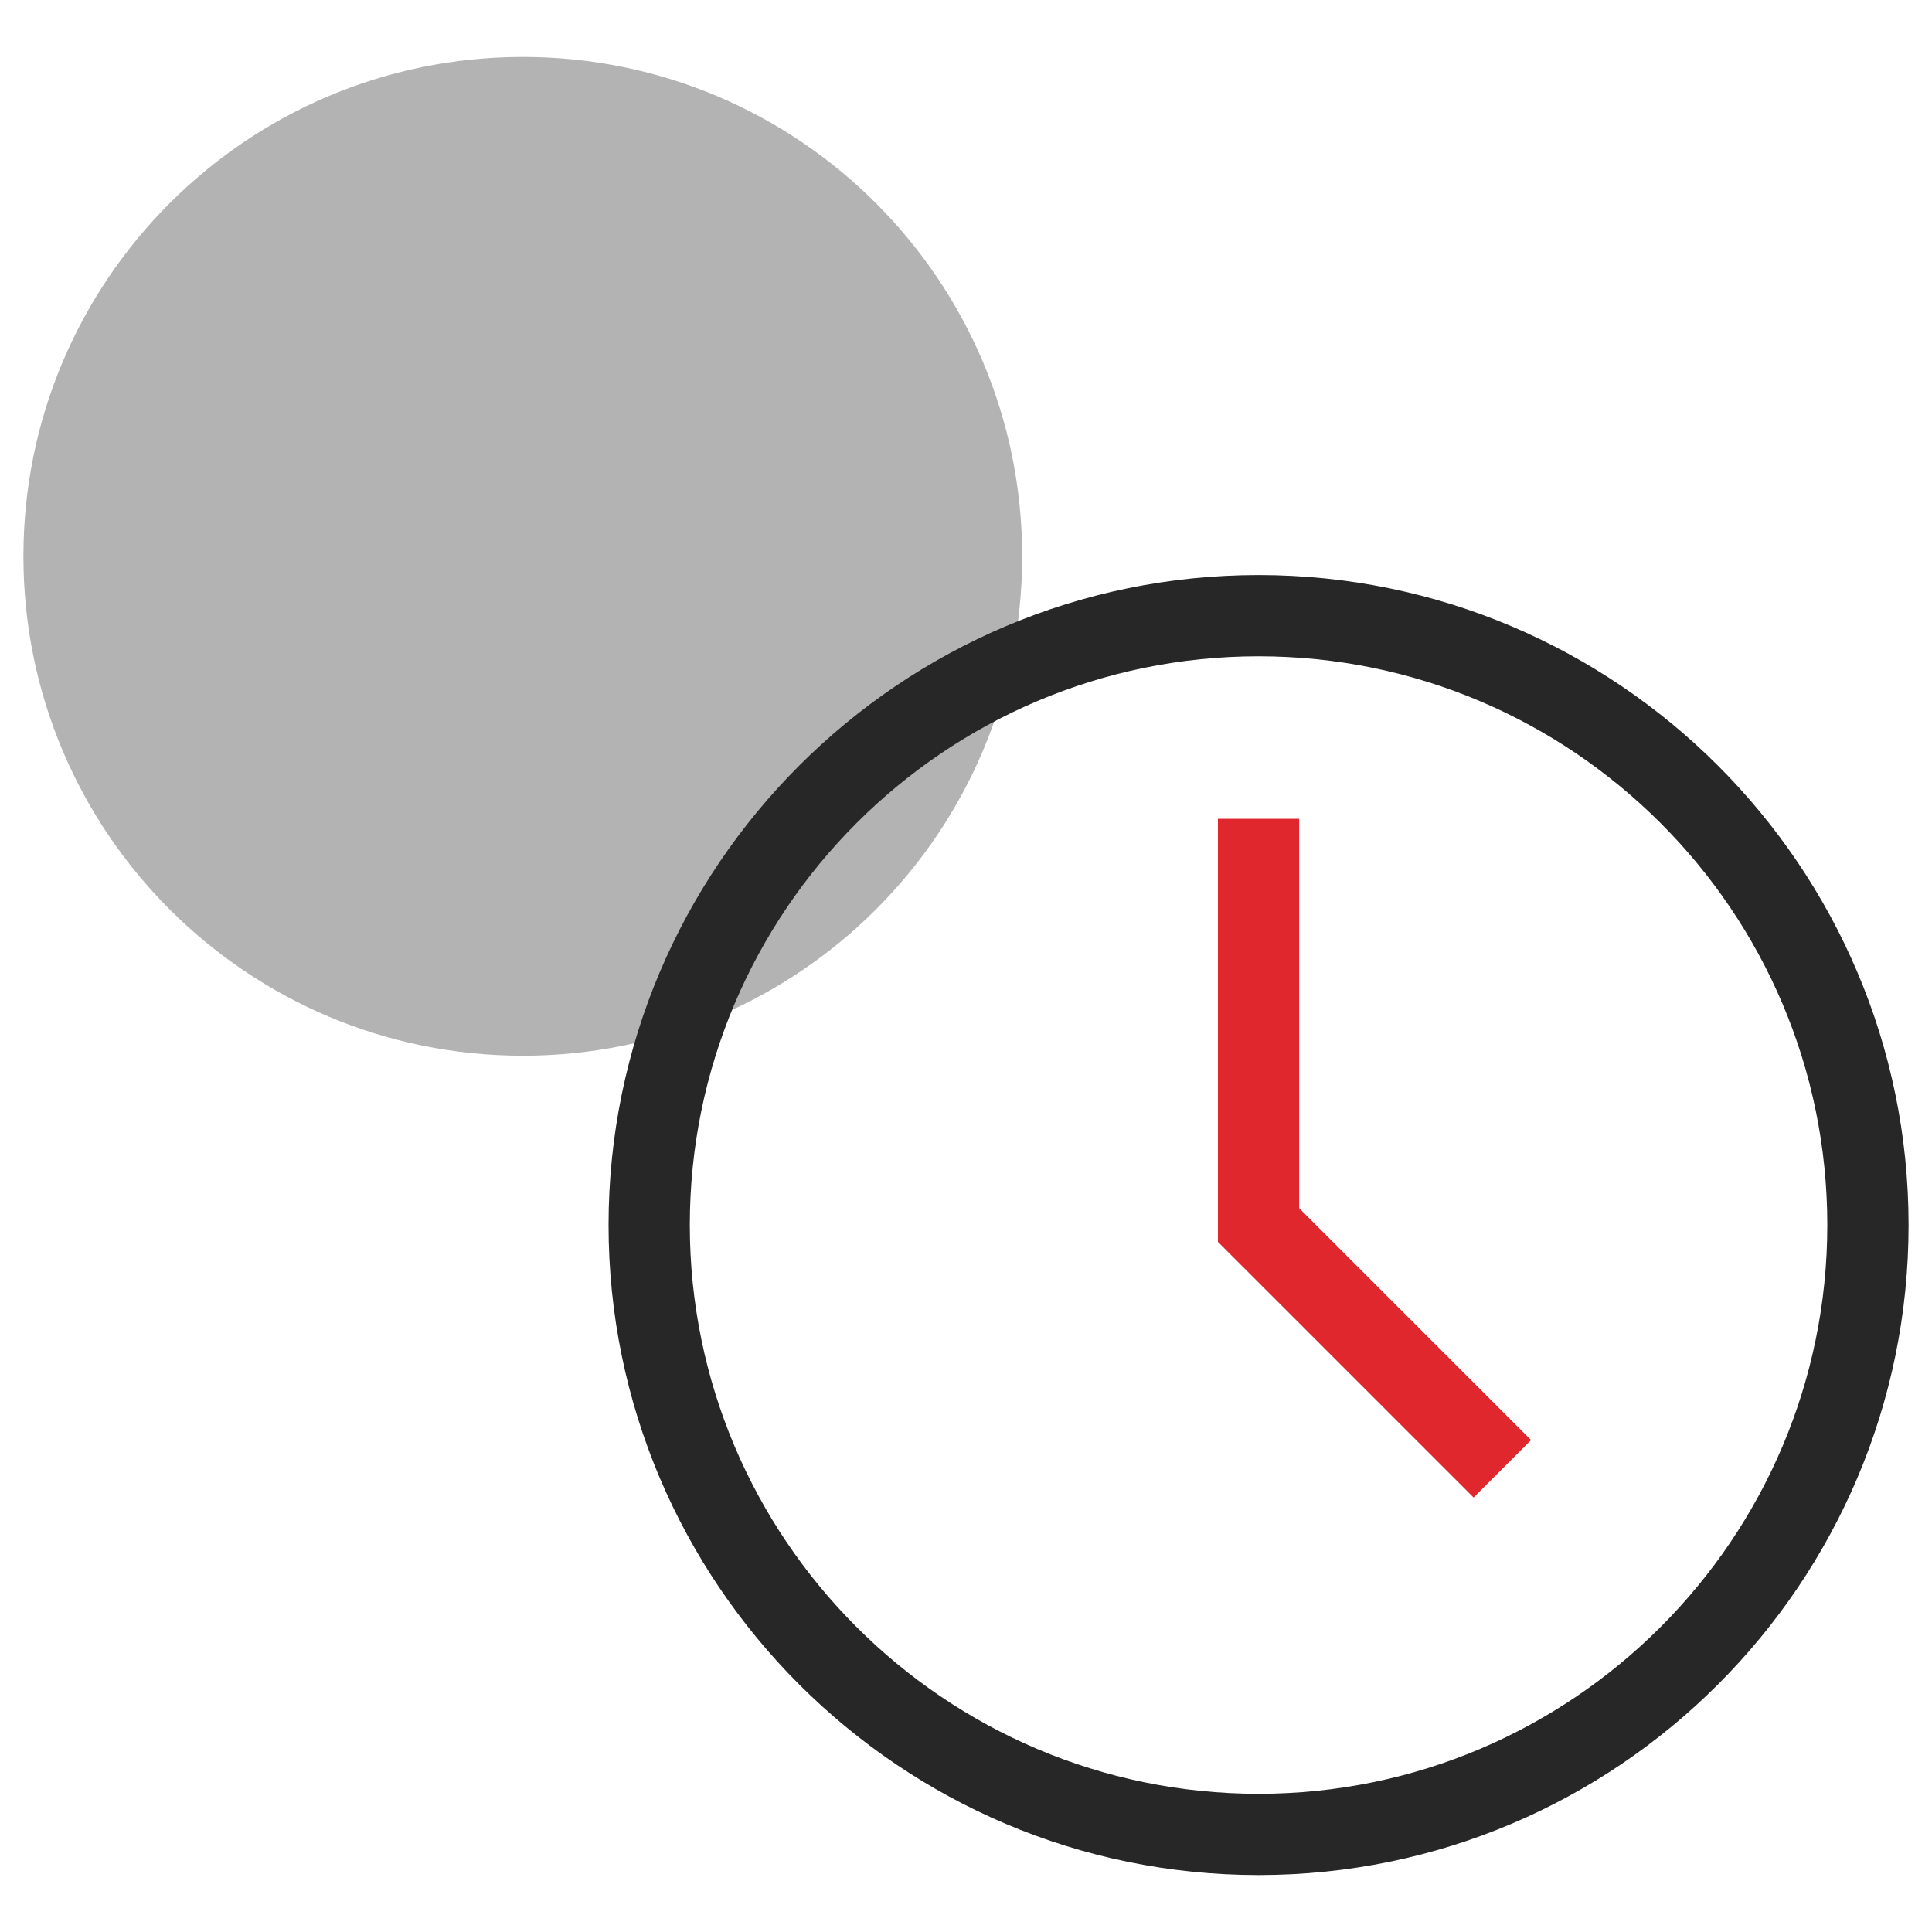
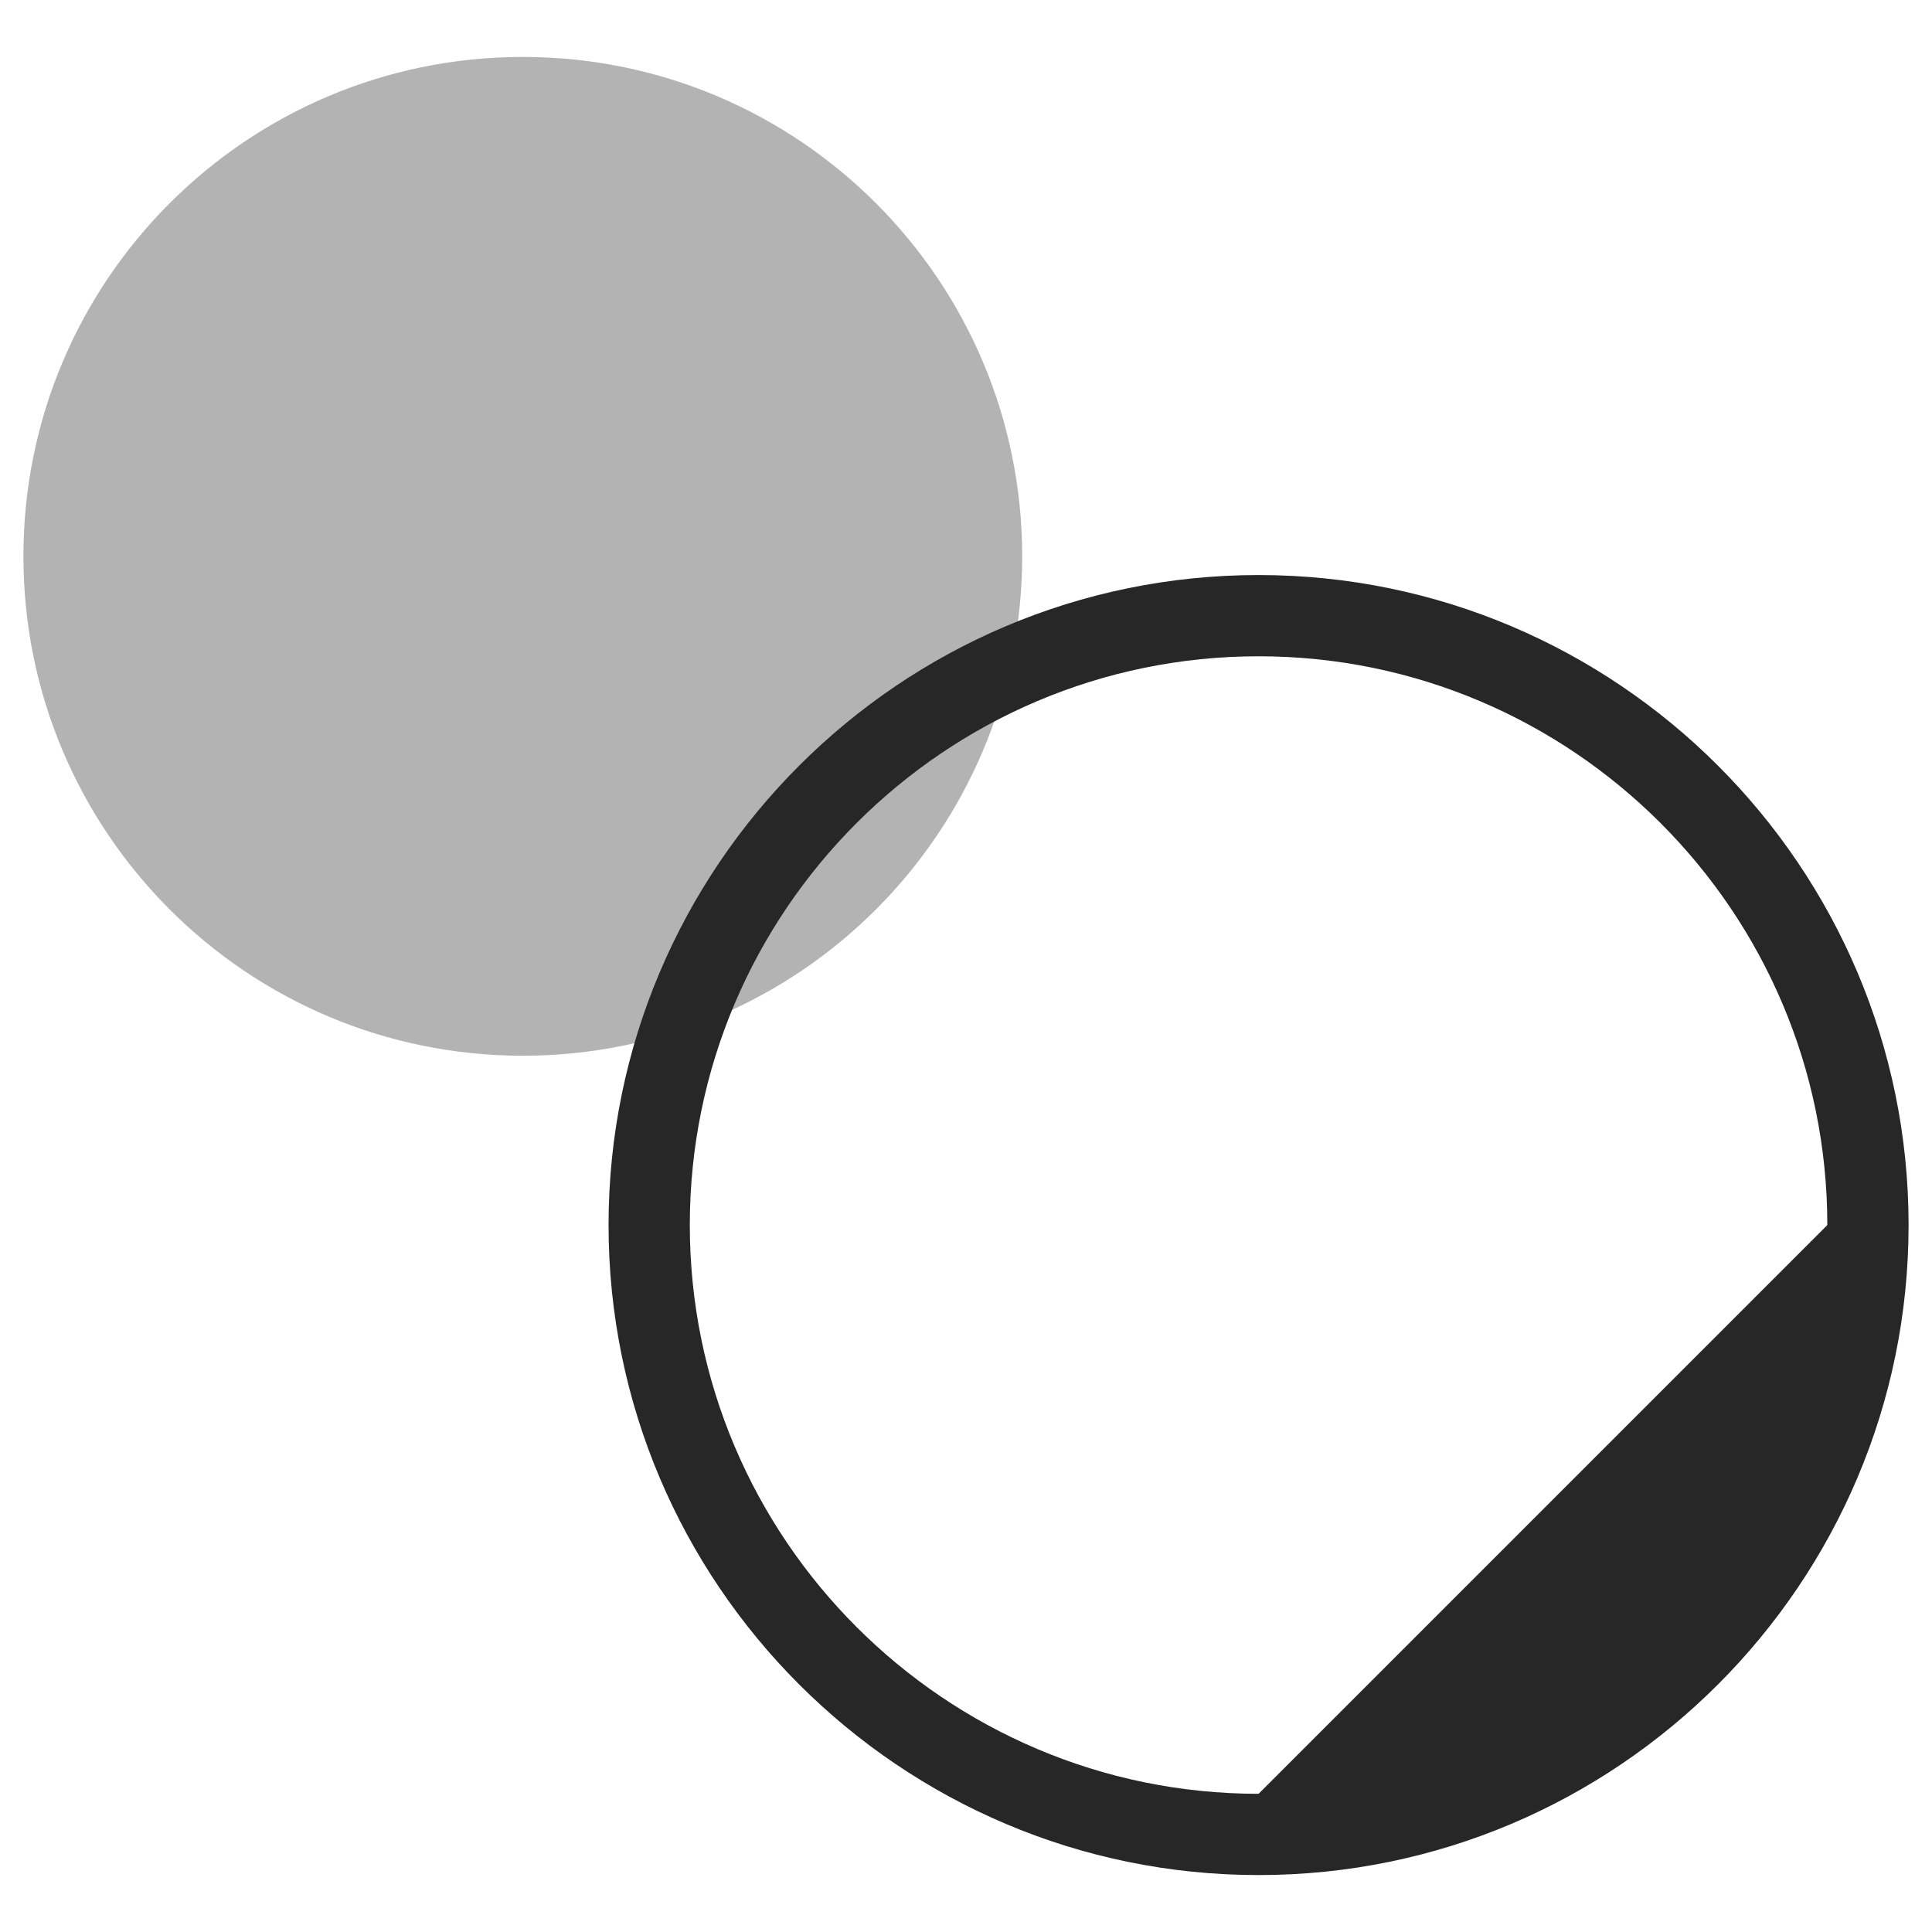
<svg xmlns="http://www.w3.org/2000/svg" version="1.1" x="0px" y="0px" width="142px" height="142px" viewBox="0 0 142 142" xml:space="preserve">
  <g id="Capa_1"> </g>
  <g id="guias">
    <g>
      <path fill="#B2B3B2" d="M75.129,40.887c0,20.277-16.43,36.708-36.701,36.708S1.721,61.164,1.721,40.887 c0-20.27,16.436-36.702,36.707-36.702S75.129,20.617,75.129,40.887z" />
-       <path fill="#272727" d="M92.504,42.265c-26.343,0-47.776,21.433-47.776,47.775s21.434,47.775,47.776,47.775 c26.342,0,47.775-21.433,47.775-47.775S118.846,42.265,92.504,42.265z M92.504,131.843c-23.051,0-41.804-18.752-41.804-41.803 c0-23.052,18.753-41.804,41.804-41.804c23.05,0,41.802,18.752,41.802,41.804C134.306,113.091,115.554,131.843,92.504,131.843 L92.504,131.843z" />
-       <path fill="#E0272E" d="M95.489,60.18h-5.973v31.097l18.791,18.79l4.223-4.222L95.489,88.803V60.18z" />
+       <path fill="#272727" d="M92.504,42.265c-26.343,0-47.776,21.433-47.776,47.775s21.434,47.775,47.776,47.775 c26.342,0,47.775-21.433,47.775-47.775S118.846,42.265,92.504,42.265z M92.504,131.843c-23.051,0-41.804-18.752-41.804-41.803 c0-23.052,18.753-41.804,41.804-41.804c23.05,0,41.802,18.752,41.802,41.804L92.504,131.843z" />
    </g>
  </g>
</svg>